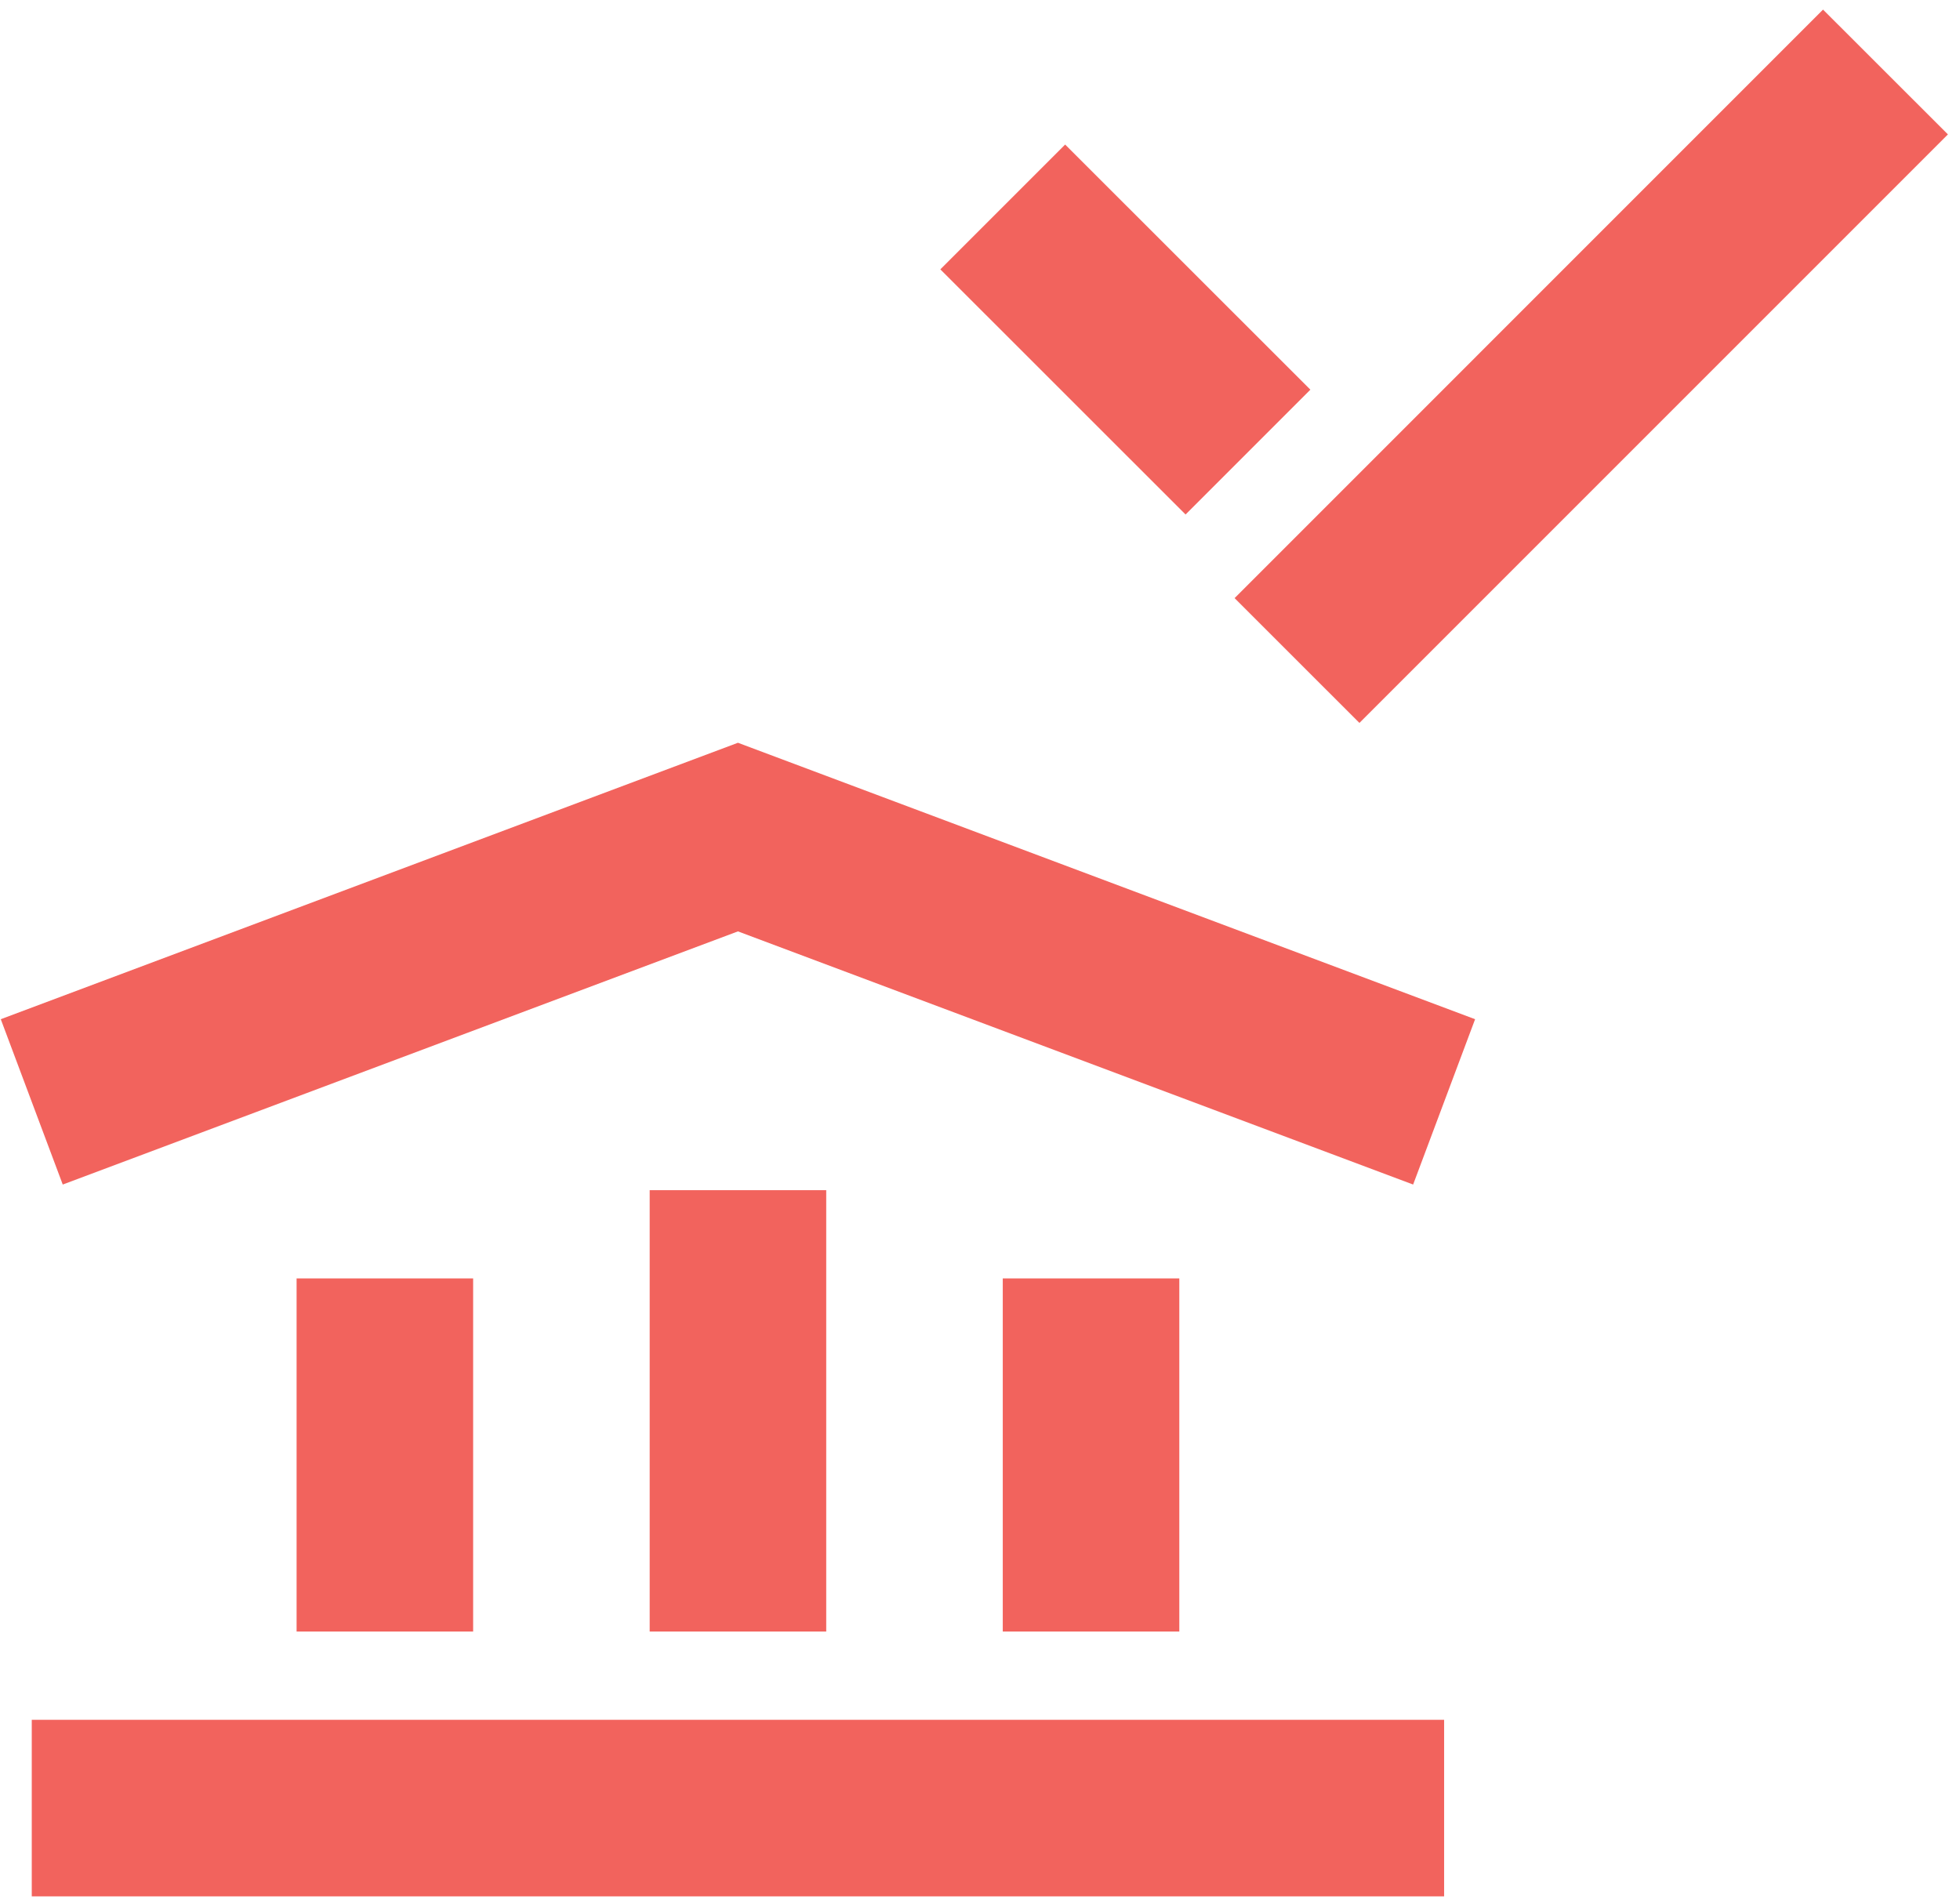
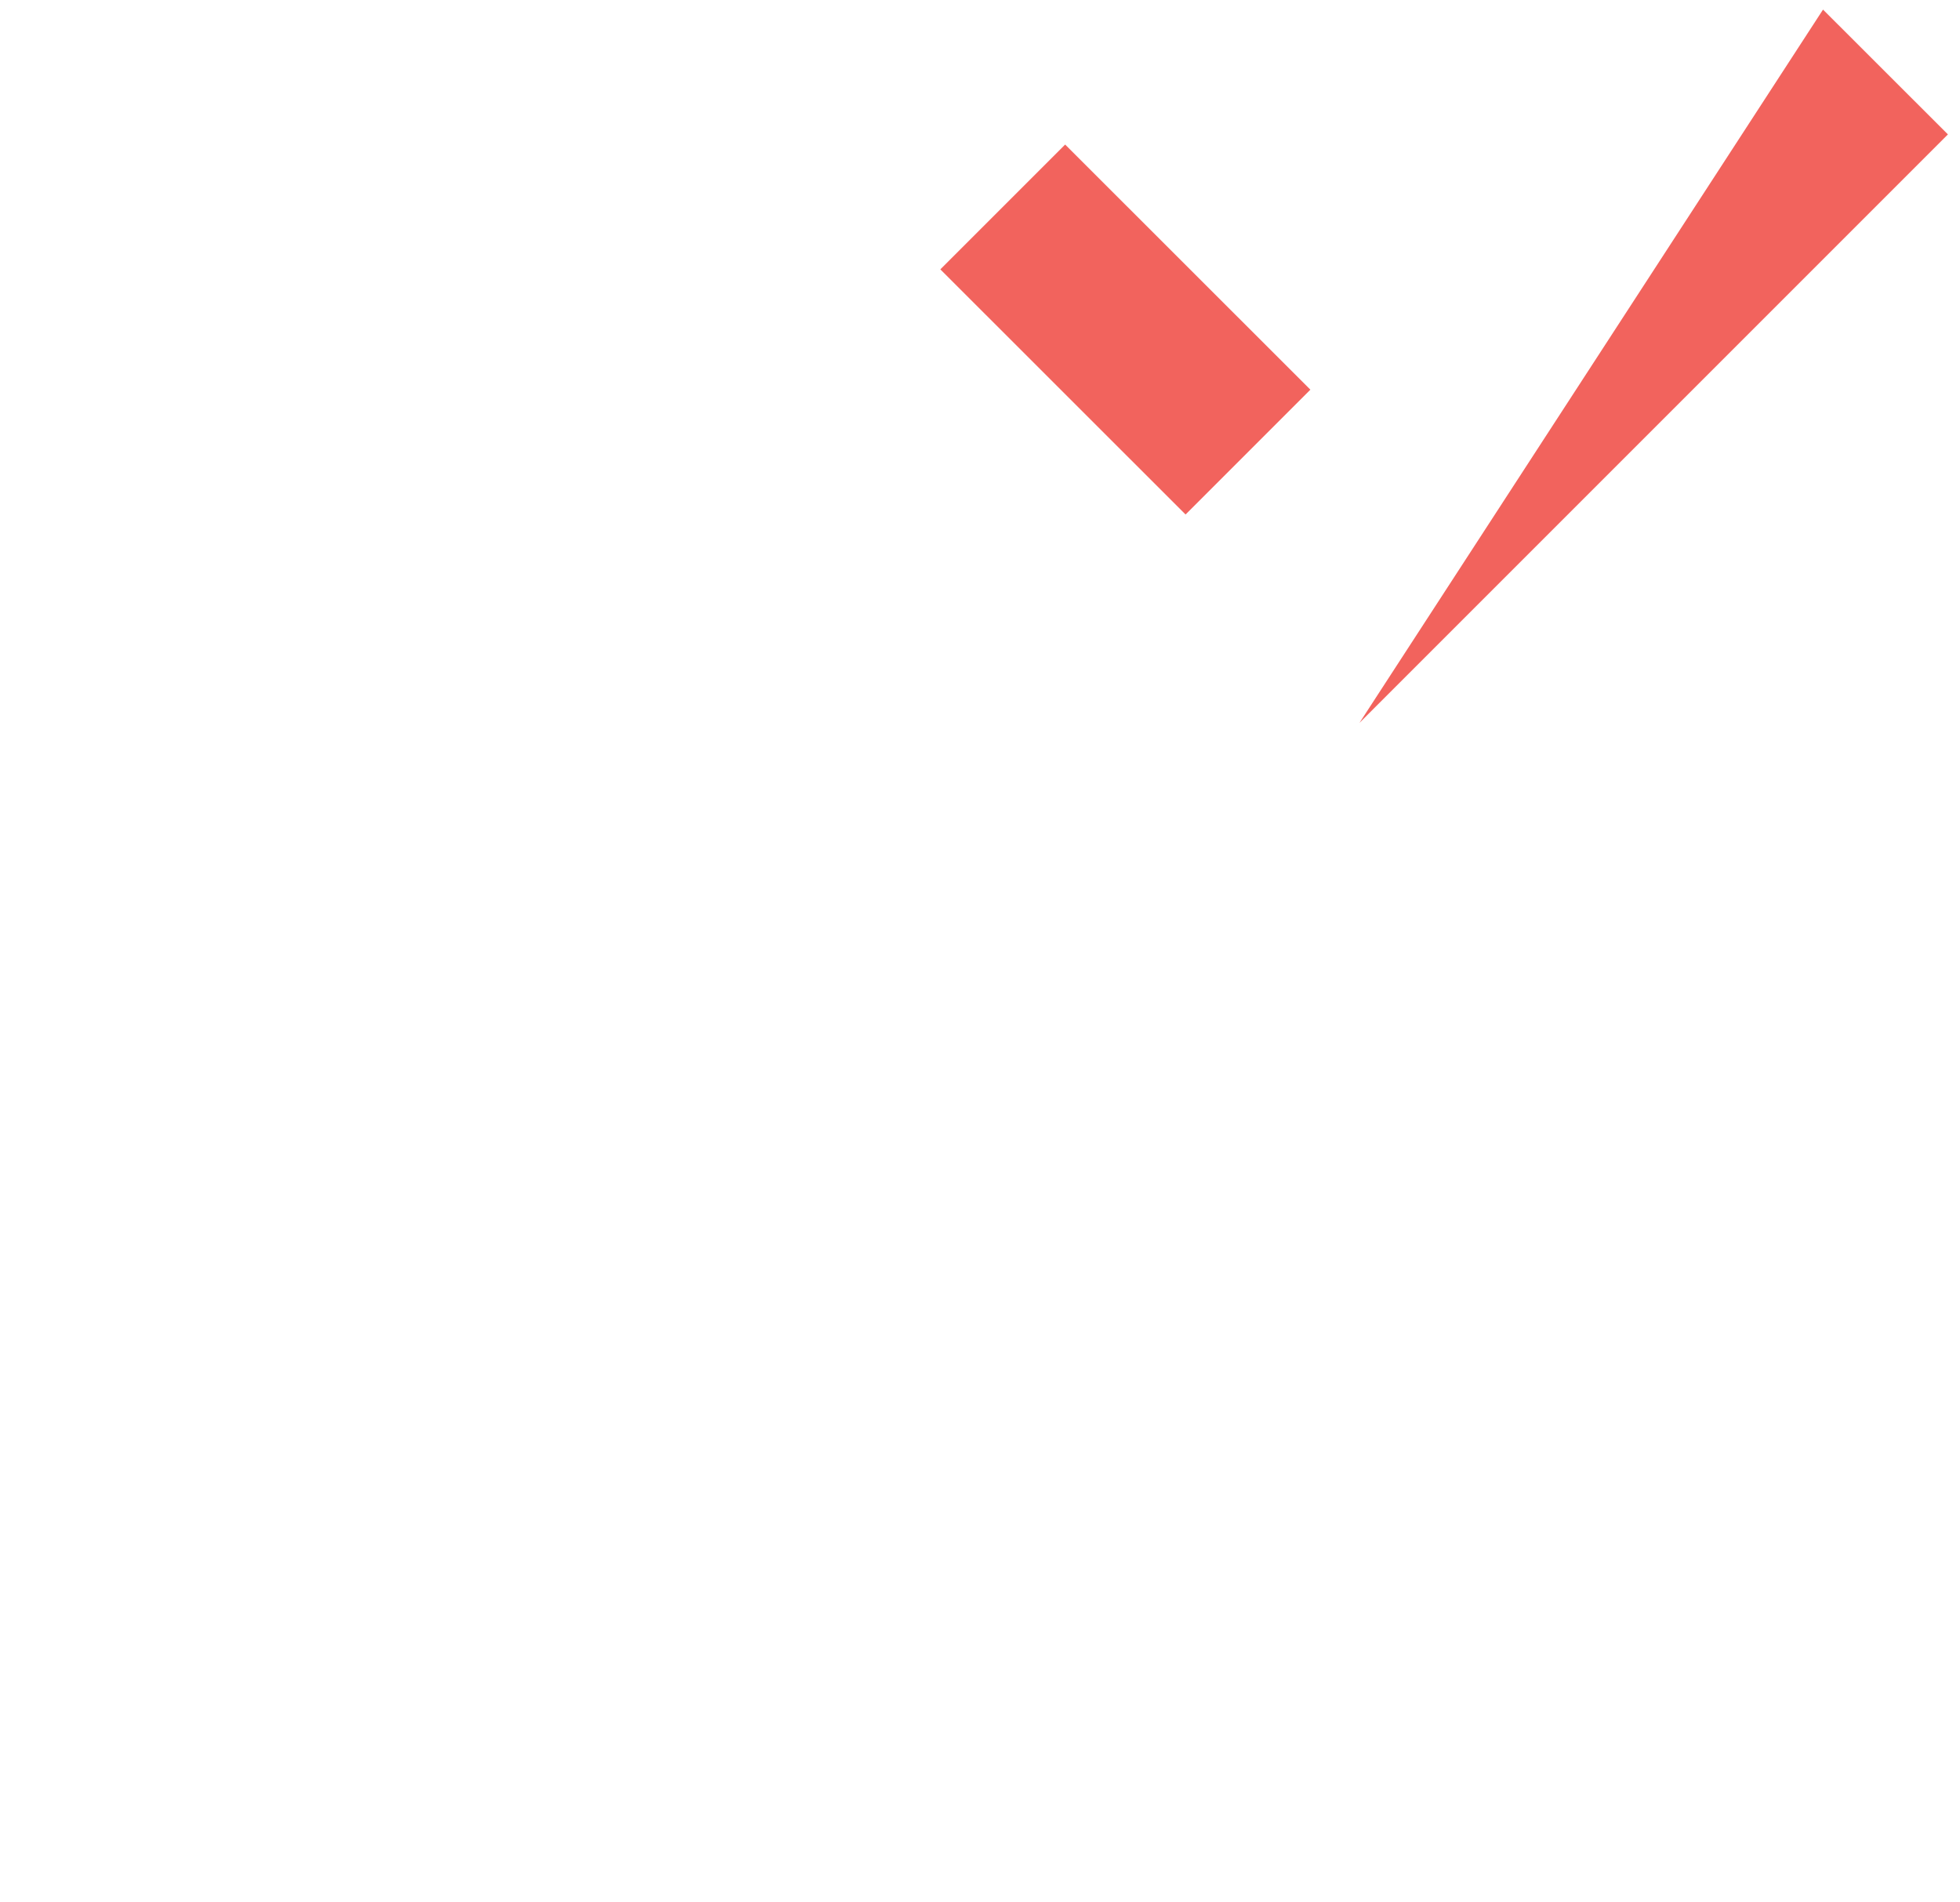
<svg xmlns="http://www.w3.org/2000/svg" width="68px" height="66px" viewBox="0 0 68 66" version="1.1">
  <title>icon_ReducedCompliance</title>
  <g id="Page-1" stroke="none" stroke-width="1" fill="none" fill-rule="evenodd">
    <g id="Celergo-Desktop-2" transform="translate(-810, -1455)" fill="#F2635D">
      <g id="Group-10" transform="translate(640, 1403)">
        <g id="Icons-/regulatory_compliance" transform="translate(155, 36)">
          <g id="icon_ReducedCompliance" transform="translate(15.027, 16.333)">
-             <path d="M63.221,-5.32907052e-15 L67.554,4.33 L47.137,24.748 L42.806,20.418 L63.221,-5.32907052e-15 Z M36.927,4.682 L45.435,13.186 L41.105,17.517 L32.597,9.012 L36.927,4.682 Z" id="Combined-Shape" />
-             <path d="M1.075,65.458 L50.075,65.458 L50.075,59.333 L1.075,59.333 L1.075,65.458 Z M49,40.763 L25.575,31.98 L2.15,40.763 L2.84217094e-14,35.027 L25.575,25.436 L51.15,35.027 L49,40.763 Z M10.263,56.27 L16.388,56.27 L16.388,44.02 L10.263,44.02 L10.263,56.27 Z M22.513,56.27 L28.638,56.27 L28.638,40.958 L22.513,40.958 L22.513,56.27 Z M34.763,56.27 L40.888,56.27 L40.888,44.02 L34.763,44.02 L34.763,56.27 Z" id="Combined-Shape" />
+             <path d="M63.221,-5.32907052e-15 L67.554,4.33 L47.137,24.748 L63.221,-5.32907052e-15 Z M36.927,4.682 L45.435,13.186 L41.105,17.517 L32.597,9.012 L36.927,4.682 Z" id="Combined-Shape" />
          </g>
        </g>
      </g>
    </g>
  </g>
</svg>